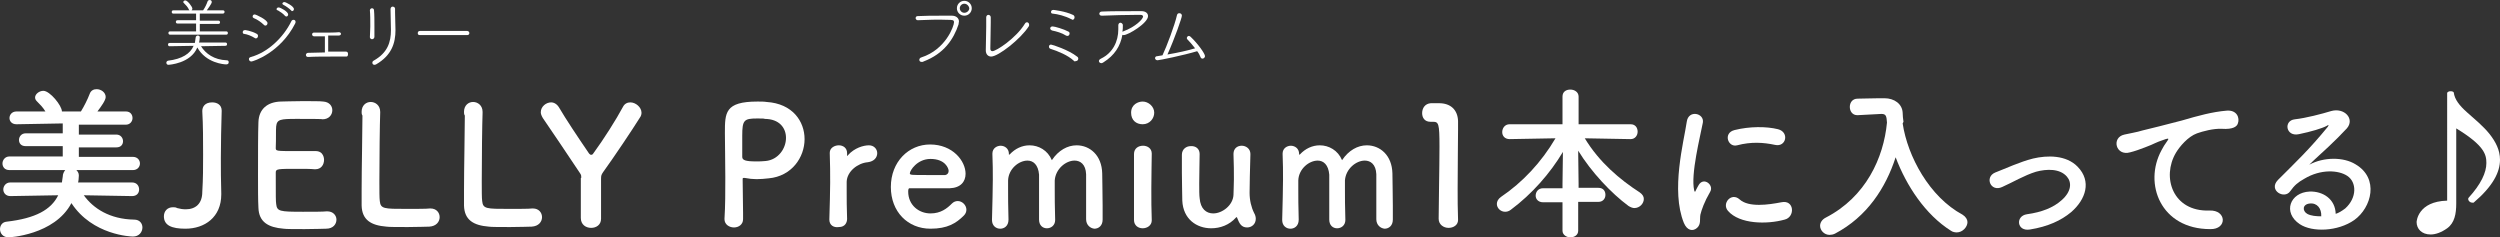
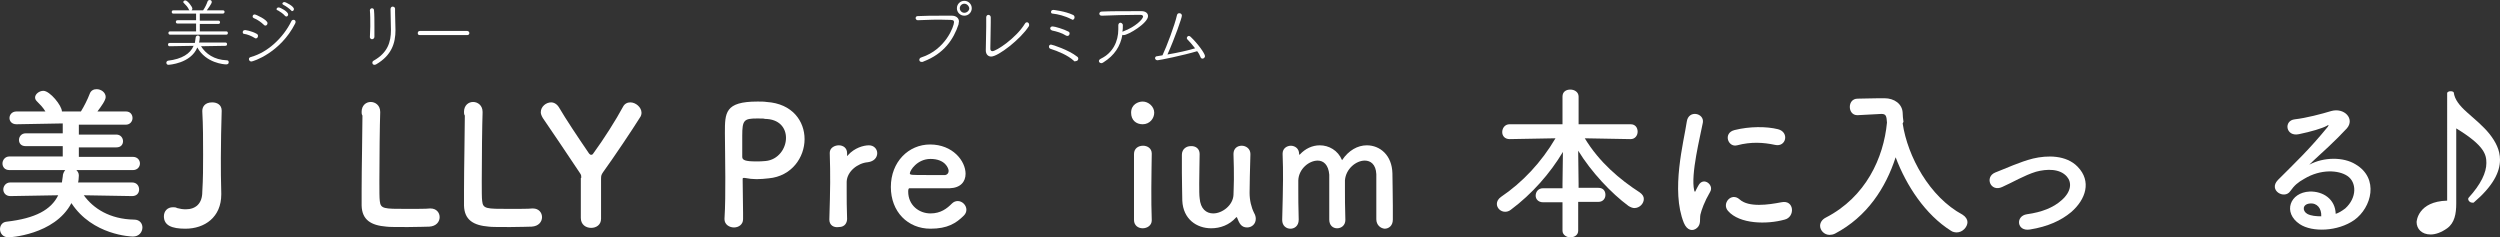
<svg xmlns="http://www.w3.org/2000/svg" version="1.1" x="0px" y="0px" viewBox="0 0 605.6 57.5" style="enable-background:new 0 0 605.6 57.5;" xml:space="preserve">
  <rect x="0" y="0" width="605.6" height="57.5" fill="#333333" stroke="none" />
  <style type="text/css">
	.st0{fill:#FFFFFF;}
</style>
  <g id="レイヤー_1">
</g>
  <g id="txt">
    <g>
      <g>
        <path class="st0" d="M32,47.5l-11.7-0.2c2.3,3.2,6.3,5.8,12.2,5.9c1.4,0,2,1,2,1.9c0,1.1-0.8,2.2-2.3,2.2     c-0.4,0-9.8-0.3-14.9-8.1C13.2,57,2.1,57.5,2.1,57.5c-1.4,0-2.1-1-2.1-2c0-0.8,0.5-1.7,1.6-1.8c7-0.8,10.8-2.9,12.5-6.4L2.5,47.5     h0c-1.1,0-1.7-0.8-1.7-1.6s0.6-1.7,1.7-1.7H15c0.1-0.5,0.1-1,0.2-1.4c0-0.7,0.3-1.2,0.6-1.6l-13.5,0c-1.2,0-1.7-0.8-1.7-1.6     c0-0.8,0.6-1.7,1.7-1.7l12.9,0v-2.5l-9,0c-1.1,0-1.6-0.7-1.6-1.5c0-0.8,0.6-1.6,1.6-1.6h9v-2.4L4,30.1c-1.2,0-1.7-0.8-1.7-1.5     c0-0.8,0.6-1.6,1.7-1.6h7c-0.6-1-1.3-1.7-2.1-2.5c-0.3-0.3-0.4-0.6-0.4-0.9c0-0.8,1-1.6,2-1.6c1.6,0,4.5,3.6,4.5,5l2,0l2.6,0     c0.8-1.3,1.6-2.9,2.1-4.2c0.3-0.9,1-1.2,1.7-1.2c1.1,0,2.2,0.8,2.2,1.9c0,0.8-1.1,2.3-2,3.5h6.9c1.1,0,1.6,0.8,1.6,1.6     c0,0.8-0.6,1.6-1.6,1.6l-11.4,0v2.4h9.1c1,0,1.6,0.8,1.6,1.6c0,0.8-0.5,1.5-1.6,1.5l-9.1,0V38l13.1,0c1.1,0,1.7,0.8,1.7,1.6     c0,0.8-0.6,1.6-1.7,1.6l-13.7,0c0.3,0.3,0.6,0.7,0.6,1.3c0,0.4-0.1,1.6-0.2,1.7H32c1.1,0,1.7,0.8,1.7,1.7S33.1,47.5,32,47.5     L32,47.5z" />
        <path class="st0" d="M49.2,37.5c0-3.6,0-7-0.2-10.6c0-1,0.6-2.1,2.4-2.1c1.2,0,2.3,0.6,2.3,2c0,0,0,0,0,0.1     c-0.1,3.7-0.2,7.4-0.2,11.3c0,2.8,0,5.6,0.1,8.6c0,0.1,0,0.2,0,0.3c0,5.5-4,8.3-8.7,8.3c-3.3,0-5.2-0.8-5.2-3     c0-1.2,0.8-2.2,2.2-2.2c0.3,0,0.7,0,1,0.2c0.7,0.2,1.4,0.3,2.1,0.3c2.4,0,4-1.4,4-4.2C49.2,43.3,49.2,40.4,49.2,37.5z" />
-         <path class="st0" d="M71.9,28.8c-4,0-4.8,0.1-5,1.8c-0.1,1,0,2.9-0.1,5.2c0,0.8,0,0.8,5,0.8c1.8,0,3.8,0,4.5,0     c2.2-0.1,2.2,2,2.2,2.1c0,1.2-0.7,2.3-2.1,2.3c0,0-0.1,0-0.2,0c-1-0.1-2.5-0.1-4-0.1c-5,0-5.4,0-5.4,0.9c0,6,0,6.9,0.1,7.6     c0.2,1.8,0.8,1.9,6.5,1.9c2.4,0,4.9,0,5.7-0.1c0.1,0,0.1,0,0.2,0c1.4,0,2.2,1,2.2,2c0,1.1-0.8,2.2-2.5,2.2     c-0.5,0-2.8,0.1-5.2,0.1c-2.3,0-4.6,0-5.1-0.1c-3.7-0.3-6-1.6-6.1-5.1c-0.1-1.7-0.1-4.6-0.1-7.9c0-4.9,0-10.3,0.1-12.8     c0.1-3.2,2.2-4.9,5.4-5c0.7,0,3-0.1,5.2-0.1c2.3,0,4.5,0,5.1,0.1c1.5,0.1,2.2,1.1,2.2,2.1c0,1.1-0.8,2.2-2.4,2.2     C78.2,28.8,74.7,28.8,71.9,28.8z" />
        <path class="st0" d="M87.6,27.1c0-1.6,1.1-2.4,2.2-2.4s2.3,0.8,2.3,2.4c0,0,0,0.1,0,0.2c-0.1,2.6-0.2,11-0.2,16.6     c0,2.3,0,4.1,0.1,4.8c0.2,1.9,1,1.9,6.5,1.9c2.3,0,4.9,0,5.6-0.1c0.1,0,0.1,0,0.2,0c1.4,0,2.2,1,2.2,2.1s-0.8,2.2-2.5,2.3     c-0.5,0-2.9,0.1-5.2,0.1c-2.3,0-4.7,0-5.2-0.1c-3.7-0.3-5.9-1.6-6-5.1c0-0.8,0-2.1,0-3.6c0-5.5,0.2-14.2,0.2-18.2     C87.6,27.7,87.6,27.4,87.6,27.1L87.6,27.1z" />
        <path class="st0" d="M112.4,27.1c0-1.6,1.1-2.4,2.2-2.4s2.3,0.8,2.3,2.4c0,0,0,0.1,0,0.2c-0.1,2.6-0.2,11-0.2,16.6     c0,2.3,0,4.1,0.1,4.8c0.2,1.9,1,1.9,6.5,1.9c2.3,0,4.9,0,5.6-0.1c0.1,0,0.1,0,0.2,0c1.4,0,2.2,1,2.2,2.1s-0.8,2.2-2.5,2.3     c-0.5,0-2.9,0.1-5.2,0.1c-2.3,0-4.7,0-5.2-0.1c-3.7-0.3-5.9-1.6-6-5.1c0-0.8,0-2.1,0-3.6c0-5.5,0.2-14.2,0.2-18.2     C112.4,27.7,112.4,27.4,112.4,27.1L112.4,27.1z" />
        <path class="st0" d="M140.8,43.1c0-0.7,0-0.7-0.4-1.3c-2.9-4.4-7-10.4-8.9-13.2c-0.3-0.5-0.5-1-0.5-1.4c0-1.4,1.3-2.4,2.5-2.4     c0.7,0,1.4,0.4,1.9,1.2c1.7,2.9,4.5,7.1,7.3,11.2c0.2,0.2,0.3,0.3,0.5,0.3c0.2,0,0.4-0.1,0.5-0.3c2.5-3.4,5.6-8.3,7.2-11.3     c0.4-0.8,1.1-1.1,1.8-1.1c1.3,0,2.7,1.2,2.7,2.5c0,0.4-0.1,0.8-0.4,1.2c-1.8,2.9-6.3,9.6-8.9,13.2c-0.4,0.6-0.5,0.8-0.5,1.6     c0,2.4,0,6.4,0,9.7c0,1.5-1.2,2.2-2.4,2.2c-1.3,0-2.5-0.8-2.5-2.4V43.1z" />
        <path class="st0" d="M177.8,55.1c-1.1,0-2.3-0.7-2.3-2c0,0,0-0.1,0-0.1c0.2-3.1,0.2-6.6,0.2-10c0-4.1-0.1-8-0.1-10.8     c0-4.9,0-7.6,7.9-7.6c0.8,0,1.6,0,2.2,0.1c6.3,0.4,9.2,4.7,9.2,9c0,4.4-3.1,9-8.7,9.5c-1,0.1-1.9,0.2-2.9,0.2     c-0.9,0-1.9-0.1-2.9-0.3c-0.1,0-0.2,0-0.3,0c-0.2,0-0.2,0.1-0.2,0.4c0,2.5,0.1,5.3,0.1,8c0,0.5,0,1,0,1.6     C180,54.4,178.9,55.1,177.8,55.1z M183.4,28.7c-3.2,0-3.6,0.4-3.6,4.2c0,1.4,0,3,0,4.4c0,0.2,0,0.4,0,0.7c0,0.8,0.8,1.1,3.3,1.1     c0.8,0,1.6,0,2.4-0.1c3-0.3,4.9-3,4.9-5.6c0-2.4-1.6-4.6-5.2-4.6C185.3,28.7,184.3,28.7,183.4,28.7z" />
        <path class="st0" d="M200.9,53.2C200.9,53.2,200.9,53.2,200.9,53.2c0.1-3.9,0.2-6.5,0.2-8.9c0-2.4,0-4.5-0.1-7.2c0,0,0,0,0-0.1     c0-1.2,1.2-1.8,2.2-1.8s2,0.6,2,1.9c0,0.2,0,0.3,0,0.4c0,0.1,0,0.1,0,0.2c0,0.1,0,0.1,0,0.1c0,0,0.1,0,0.2-0.2     c1.6-1.8,3.8-2.4,5.1-2.4c1.2,0,2,0.9,2,1.9s-0.7,2-2.3,2.2c-2.4,0.2-5,2.2-5.1,4.7c0,0.7,0,1.6,0,2.6c0,1.6,0,3.6,0.1,6.4     c0,0.8-0.4,2-2,2C201.9,55.2,200.9,54.5,200.9,53.2z" />
        <path class="st0" d="M225.4,55.4c-5.5,0-9.6-4.1-9.6-10.1c0-6.1,4.3-10.3,9.5-10.3c5.5,0,8.6,4,8.6,7.1c0,1.9-1.2,3.4-3.8,3.5     c-1.2,0-2.1,0-9.8,0c-0.2,0-0.3,0.3-0.3,0.8c0,3.3,2.6,5.3,5.4,5.3c2.5,0,4-1.2,5.2-2.4c0.4-0.4,0.9-0.6,1.4-0.6     c1.1,0,2.1,1,2.1,2.1c0,0.5-0.2,1-0.6,1.4C231.6,54.1,229.5,55.4,225.4,55.4z M229.8,41.4c0-0.6-0.8-2.9-4.4-2.9     c-3.2,0-5,2.8-5,3.5c0,0.4,0.4,0.4,4.1,0.4c1.6,0,3.4,0,4.5,0C229.5,42.3,229.8,41.9,229.8,41.4z" />
-         <path class="st0" d="M263.1,53.1c0-1.6,0-4.4,0-6.9c0-1.8,0-3.4,0-4c-0.1-2.4-1.4-3.3-2.8-3.3c-2.1,0-4.6,2-4.8,4.8     c0,0.6,0,1.4,0,2.3c0,1.7,0,4,0.1,7.2c0,0,0,0,0,0.1c0,1.3-1,2-2,2c-1,0-1.9-0.7-1.9-2.1v0c0-1.6,0-4.4,0-6.9c0-1.8,0-3.4,0-4     c-0.2-2.4-1.4-3.4-2.8-3.4c-2.1,0-4.6,2-4.7,4.8c0,0.6,0,1.4,0,2.3c0,1.7,0,4,0.1,7.2c0,1.6-1.1,2.2-2,2.2c-1,0-2-0.7-2-2.1     c0,0,0,0,0-0.1c0.1-4.3,0.2-7.1,0.2-9.7c0-2,0-3.9-0.1-6.2c0,0,0,0,0-0.1c0-1.3,1.1-1.9,2-1.9s2,0.6,2,2c0,0.1,0,0.2,0,0.2     c0,0,0.1-0.1,0.2-0.1c1.3-1.4,3-2.2,4.8-2.2c2.2,0,4.4,1.2,5.4,3.6c1.6-2.4,3.8-3.6,6-3.6c3.2,0,6.1,2.4,6.2,6.8     c0,1.4,0.1,4.8,0.1,7.8c0,1.3,0,2.5,0,3.4c0,1.5-1,2.2-2,2.2C264.1,55.3,263.1,54.5,263.1,53.1L263.1,53.1z" />
        <path class="st0" d="M274,27.3c0-2,1.7-2.7,2.8-2.7c1.4,0,2.8,1.2,2.8,2.7c0,1.4-1.1,2.8-2.8,2.8C275.2,30.1,274,29.1,274,27.3z      M276.8,55.3c-1.1,0-2.1-0.7-2.1-2c0-3.3,0-7.9,0-11.5c0-1.8,0-3.4,0-4.5c0-1.3,1-2,2.2-2c1,0,2.1,0.6,2.1,1.9c0,0,0,0,0,0.1     c0,1.6-0.1,4.8-0.1,8.2c0,2.8,0,5.6,0.1,7.8c0,0,0,0,0,0.1C279,54.6,277.9,55.3,276.8,55.3z" />
        <path class="st0" d="M290.6,37.3c0,1.6-0.1,4.6-0.1,7.1c0,1.6,0,2.9,0.1,3.6c0.2,2.6,1.6,3.7,3.3,3.7c2.2,0,4.8-2,4.9-4.5     c0-0.9,0.1-2.1,0.1-3.8c0-1.6,0-3.7-0.1-6.1c0-1.4,1-2,2-2s2.1,0.7,2.1,2c0,0,0,0,0,0.1c-0.1,4.3-0.2,6.7-0.2,9.3     c0,1.8,0.4,3.5,1.1,4.9c0.3,0.5,0.4,1,0.4,1.4c0,1.3-1,2.1-2.1,2.1c-1.4,0-1.9-1-2.4-2.3c0-0.1-0.1-0.2-0.1-0.2s-0.1,0-0.2,0.1     c-1.6,1.8-3.8,2.6-6,2.6c-3.5,0-6.8-2.2-7-6.7c0-1.3-0.1-4.2-0.1-6.8c0-1.6,0-3.2,0-4.3c0-1.4,1.1-2.1,2.1-2.1     C289.6,35.3,290.6,36,290.6,37.3L290.6,37.3z" />
        <path class="st0" d="M333.4,53.1c0-1.6,0-4.4,0-6.9c0-1.8,0-3.4,0-4c-0.1-2.4-1.4-3.3-2.8-3.3c-2.1,0-4.6,2-4.8,4.8     c0,0.6,0,1.4,0,2.3c0,1.7,0,4,0.1,7.2c0,0,0,0,0,0.1c0,1.3-1,2-2,2c-1,0-1.9-0.7-1.9-2.1v0c0-1.6,0-4.4,0-6.9c0-1.8,0-3.4,0-4     c-0.2-2.4-1.4-3.4-2.8-3.4c-2.1,0-4.6,2-4.7,4.8c0,0.6,0,1.4,0,2.3c0,1.7,0,4,0.1,7.2c0,1.6-1.1,2.2-2,2.2c-1,0-2-0.7-2-2.1     c0,0,0,0,0-0.1c0.1-4.3,0.2-7.1,0.2-9.7c0-2,0-3.9-0.1-6.2c0,0,0,0,0-0.1c0-1.3,1.1-1.9,2-1.9s2,0.6,2,2c0,0.1,0,0.2,0,0.2     c0,0,0.1-0.1,0.2-0.1c1.3-1.4,3-2.2,4.8-2.2c2.2,0,4.4,1.2,5.4,3.6c1.6-2.4,3.8-3.6,6-3.6c3.2,0,6.1,2.4,6.2,6.8     c0,1.4,0.1,4.8,0.1,7.8c0,1.3,0,2.5,0,3.4c0,1.5-1,2.2-2,2.2C334.4,55.3,333.4,54.5,333.4,53.1L333.4,53.1z" />
-         <path class="st0" d="M350.9,55.2c-1.2,0-2.4-0.8-2.4-2.2c0-3.7,0.2-12.2,0.2-17.5c0-5.6-0.2-6-1.6-6c-0.1,0-0.2,0-0.4,0     c-0.1,0-0.1,0-0.2,0c-1.4,0-2-1-2-2.1c0-1.2,0.7-2.3,2.1-2.4c0.8,0,1.1,0,2,0c2.8,0,4.5,1.6,4.6,4.3c0,0.5,0,1.2,0,2.1     c0,3.2-0.1,8.6-0.1,14.3c0,2.5,0,5,0.1,7.5c0,0,0,0,0,0.1C353.2,54.5,352.1,55.2,350.9,55.2z" />
        <path class="st0" d="M382.3,49v6.9c0,1.1-1,1.6-1.9,1.6s-1.9-0.6-1.9-1.6V49h-4.7c-1.2,0-1.8-0.8-1.8-1.6c0-0.9,0.6-1.8,1.8-1.8     h4.7v-1l0.1-7.8c-3.1,5.2-7.5,10.2-12.6,14c-0.5,0.4-1,0.5-1.4,0.5c-1.1,0-2-0.9-2-1.9c0-0.6,0.3-1.2,1-1.7     c5.2-3.5,9.8-8.4,13.2-14.2l-11.1,0.2h0c-1.2,0-1.8-0.8-1.8-1.7c0-0.9,0.6-1.9,1.8-1.9h12.8v-6.7c0-1.2,0.9-1.7,1.9-1.7     c1,0,2,0.6,2,1.7v6.7H395c1.2,0,1.7,0.9,1.7,1.8c0,0.9-0.6,1.8-1.7,1.8h0l-11.1-0.2c3.5,5.8,8.5,10,13.3,13.1c0.7,0.5,1,1,1,1.6     c0,1.1-1,2.2-2.3,2.2c-0.4,0-0.9-0.2-1.4-0.5c-4.2-3.1-9-8.2-12.2-13.4l0.1,8v1h4.8c1.2,0,1.7,0.8,1.7,1.7c0,0.9-0.6,1.7-1.7,1.7     H382.3z" />
        <path class="st0" d="M407.9,54c-3.2-7.9,0-19.7,0.7-24.5c0.4-3,4.3-2.1,3.9,0.2c-0.6,3.2-3,12.6-2.1,16.4c0.1,0.5,0.3,0.4,0.4,0     c0.1-0.2,0.5-1,0.7-1.3c1.2-2,3.7,0,2.8,1.6c-1.5,2.6-2.1,4.4-2.4,5.6c-0.2,1.1,0.2,2.3-0.8,3.2S408.7,55.9,407.9,54z      M418.6,51.1c-1.6-1.8,0.8-4.6,2.8-2.8c2.2,2,7,1.3,10.1,0.7c3.2-0.7,3.4,3.6,0.8,4.2C428,54.4,421.4,54.3,418.6,51.1z      M420.8,35.2c-2.2,0.6-3.5-3-0.6-3.7c3.6-0.9,7.7-0.9,10.5-0.2c2.8,0.7,2,4.4-0.7,3.8C427.2,34.5,424.2,34.3,420.8,35.2z" />
        <path class="st0" d="M460.9,29.9c1.2,8,6.5,17.8,14.5,22.1c0.8,0.5,1.2,1.2,1.2,1.8c0,1.2-1.2,2.5-2.6,2.5c-0.4,0-1-0.1-1.4-0.4     c-6.2-3.9-10.8-10.9-13.4-17.8c-2.4,7.4-6.9,14.4-14.7,18.5c-0.4,0.2-0.9,0.3-1.3,0.3c-1.3,0-2.3-1.1-2.3-2.2     c0-0.7,0.4-1.5,1.4-2c9.7-5,14-14.5,14.8-23c-0.1-1.5-0.2-2.1-1.3-2.1c0,0-0.1,0-0.1,0l-5.7,0.3c0,0-0.1,0-0.1,0     c-1.2,0-1.8-1-1.8-2c0-1,0.6-2,1.9-2c1.6,0,3.4-0.1,5.2-0.1c0.4,0,0.8,0,1.3,0c2.4,0,4.3,1.4,4.4,3.5c0,0.7,0.1,1.5,0.2,2.2h0     L460.9,29.9z" />
        <path class="st0" d="M491.7,55.6c-3.2,0.5-3.5-3.3-0.7-3.7c3.6-0.5,6.4-1.6,8.4-3.4c2.4-2.1,2.5-4.3,1.3-5.7     c-1.7-2-4.9-1.9-7.5-1.2c-2.9,0.9-5.5,2.5-8.2,3.7c-2.8,1.3-4.3-2.4-1.7-3.5c2.6-1,6-2.6,9.2-3.4c3.4-0.8,8-0.9,10.8,2     c3.4,3.5,2,7.9-1.6,11C499.3,53.4,496.1,54.9,491.7,55.6z" />
-         <path class="st0" d="M523.6,36.4c0.4-0.8,0.8-1.4,1.3-2.1c0.6-0.8,0.4-0.8-0.3-0.6c-3,1-2.3,1-5,2c-1.3,0.5-2.4,0.9-3.6,1.2     c-3.5,1-4.6-3.6-1.4-4.3c0.8-0.2,3.2-0.6,4.4-1c2-0.5,5.4-1.3,9.5-2.4c4.1-1.2,7.4-2.1,10.9-2.4c2.5-0.2,3.2,1.8,2.7,3.1     c-0.2,0.7-1.1,1.5-3.9,1.3c-2-0.1-4.6,0.6-6,1.1c-2.2,0.8-4.2,3.2-5.1,4.7c-3.5,5.9-0.8,14.3,8.1,14c4.2-0.2,4.4,4.6,0.2,4.5     C523.4,55.5,519.2,44.5,523.6,36.4z" />
        <path class="st0" d="M568.1,50.5c2.9-2.6,2.8-6.4,0.5-7.9c-2.1-1.4-6.4-1.7-10.4,0.7c-1.6,0.9-2.4,1.6-3.4,3     c-1.4,2.1-5.4-0.2-3-2.7c4.4-4.4,7.6-7.4,12.1-12.9c0.4-0.6,0-0.4-0.3-0.2c-1.1,0.6-3.8,1.4-6.7,2c-3.2,0.7-3.8-3.3-1-3.6     c2.7-0.3,6.5-1.3,8.8-2c3.2-0.9,5.8,1.9,3.8,4.2c-1.3,1.4-2.9,3-4.5,4.5s-3.2,2.9-4.6,4.3c3.5-1.9,8.3-1.9,11.2-0.1     c5.8,3.4,3.9,10.5-0.3,13.5c-4,2.8-10.2,3-13.2,1c-4.2-2.8-2.4-7.7,2.4-7.9c3.2-0.1,6.2,1.8,6.3,5.4     C566.5,51.6,567.3,51.1,568.1,50.5z M559.5,49.3c-1.8,0.2-1.8,1.8-0.6,2.5c0.9,0.5,2.2,0.6,3.4,0.6     C562.4,50.5,561.3,49.1,559.5,49.3z" />
        <path class="st0" d="M592.9,22.4c0.1-0.2,0.4-0.3,0.7-0.3c0.4,0,0.7,0.1,0.8,0.3c0.2,1.7,1.4,3.2,3.2,4.8     c1.9,1.7,3.9,3.3,5.5,5.3c1.4,1.8,2.5,3.8,2.5,6.2c0,3-1.7,6.4-6.4,10.4c-0.1,0-0.2,0-0.3,0c-0.5,0-1-0.4-1-0.9     c0-0.1,0-0.2,0.1-0.3c3-3.3,4.3-6.1,4.3-8.4c0-2-0.4-4.2-7.3-8.4v18.2c0,2.5-0.4,4.7-2.2,6c-1.4,1-2.8,1.5-4,1.5     c-2.2,0-3.4-1.4-3.4-3c0-0.2,0.3-5,7.4-5.2V22.4z" />
      </g>
    </g>
    <g>
      <g>
        <g>
          <path class="st0" d="M222.3,4.9c-0.3,0-0.5-0.3-0.5-0.5c0-0.3,0.2-0.5,0.5-0.5c1.7-0.1,3.9-0.1,5.9-0.1c0.8,0,1.7,0,2.4,0      c1,0,1.7,0.6,1.7,1.4c0,0.2-0.1,0.4-0.1,0.7c-1.2,3.6-3.5,7.1-8.5,9c-0.1,0.1-0.3,0.1-0.4,0.1c-0.4,0-0.6-0.2-0.6-0.5      c0-0.2,0.1-0.5,0.5-0.6c5.9-1.9,7.9-7.6,7.9-8.5c0-0.6-0.4-0.6-1.7-0.6C227.3,4.7,224.5,4.8,222.3,4.9L222.3,4.9z M233.6,3.8      c-1,0-1.8-0.8-1.8-1.8c0-1,0.8-1.8,1.8-1.8s1.8,0.8,1.8,1.8C235.4,3,234.6,3.8,233.6,3.8z M233.6,0.9c-0.6,0-1.1,0.5-1.1,1.1      c0,0.6,0.5,1.1,1.1,1.1s1.2-0.5,1.2-1.1C234.7,1.4,234.2,0.9,233.6,0.9z" />
          <path class="st0" d="M240.1,13.7c-0.7,0-1.3-0.5-1.3-1.5v-0.1c0-1.4,0.1-3.8,0.1-5.6c0-1,0-1.8,0-2.3v0c0-0.4,0.3-0.6,0.5-0.6      c0.3,0,0.6,0.2,0.6,0.6c0,0.3,0,0.8,0,1.3c0,2-0.1,5.1-0.1,6.2v0.1c0,0.4,0.2,0.6,0.5,0.6c0.9,0,5.7-3.1,7.9-6.7      c0.1-0.2,0.3-0.3,0.5-0.3c0.3,0,0.5,0.3,0.5,0.6c0,0.1,0,0.3-0.1,0.4C247.2,9.5,241.8,13.7,240.1,13.7z" />
          <path class="st0" d="M260.1,14.7c-1.4-1.3-3.8-2.3-5.7-2.9c-0.2-0.1-0.3-0.3-0.3-0.5c0-0.3,0.2-0.5,0.5-0.5      c0.3,0,4.3,1.3,6.3,2.9c0.2,0.1,0.3,0.3,0.3,0.5c0,0.3-0.2,0.6-0.6,0.6C260.4,14.9,260.2,14.9,260.1,14.7z M258.2,8.6      c-0.9-0.6-2.3-1-3.3-1.2c-0.3-0.1-0.5-0.3-0.5-0.5c0-0.3,0.2-0.5,0.6-0.5c0.5,0,2.8,0.7,3.7,1.2c0.3,0.1,0.4,0.3,0.4,0.5      c0,0.3-0.2,0.6-0.5,0.6C258.5,8.7,258.4,8.7,258.2,8.6z M259.4,4.6c-1.3-0.7-3.2-1.2-4.4-1.3c-0.3,0-0.4-0.2-0.4-0.4      c0-0.3,0.2-0.5,0.6-0.5c0,0,2.8,0.3,4.7,1.2c0.3,0.1,0.4,0.4,0.4,0.6c0,0.3-0.2,0.6-0.5,0.6C259.6,4.7,259.5,4.6,259.4,4.6z" />
          <path class="st0" d="M267.3,15.1c-0.2,0.1-0.3,0.2-0.5,0.2c-0.3,0-0.6-0.2-0.6-0.5c0-0.2,0.1-0.4,0.5-0.6      c2.9-1.4,4.2-4.2,4.2-7.1c0-0.3,0-0.6,0-0.9V6.1c0-0.4,0.3-0.6,0.5-0.6s0.6,0.2,0.6,0.6c0,0.5,0,1.1-0.1,1.6l0.2-0.1      c3-1.1,4.8-3,4.8-3.6c0-0.2-0.2-0.4-0.6-0.4h-0.9c-2.3,0-6.1,0.1-8.4,0.2h-0.1c-0.4,0-0.6-0.2-0.6-0.5c0-0.2,0.2-0.5,0.6-0.5      c2.1-0.1,5-0.1,9.6-0.1c1,0,1.6,0.5,1.6,1.2c0,1.7-4.8,4.6-5.9,4.6c-0.1,0-0.3,0-0.3-0.1C271.4,11.2,270,13.4,267.3,15.1z" />
          <path class="st0" d="M280.4,14.6c-0.4,0-0.6-0.3-0.6-0.5c0-0.3,0.2-0.5,0.6-0.5c0.4-0.1,0.8-0.1,1.2-0.2c1-2.1,3-7.4,3.5-9.7      c0.1-0.4,0.3-0.5,0.6-0.5c0.3,0,0.6,0.2,0.6,0.6c0,0.5-1.7,5.4-3.5,9.4c2.4-0.4,5.1-1,6.7-1.5c-0.7-0.9-1.4-1.7-1.9-2.2      c-0.1-0.1-0.1-0.2-0.1-0.3c0-0.2,0.2-0.5,0.5-0.5c0.1,0,0.3,0.1,0.4,0.2c1.8,1.7,3.5,4.1,3.5,4.7c0,0.3-0.3,0.6-0.6,0.6      c-0.2,0-0.4-0.1-0.5-0.4c-0.2-0.5-0.4-0.9-0.8-1.4C286.7,13.4,280.8,14.6,280.4,14.6z" />
        </g>
      </g>
      <g>
        <g>
          <path class="st0" d="M48.7,11.2c1.1,1.8,3.2,3.3,6.2,3.4c0.4,0,0.5,0.2,0.5,0.5s-0.2,0.5-0.6,0.5c-0.5,0-4.9-0.3-7-4.1      c-1.6,3.9-6.9,4.2-7,4.2c-0.3,0-0.5-0.2-0.5-0.5c0-0.2,0.1-0.4,0.4-0.5c3.4-0.4,5.4-1.7,6.2-3.6l-5.8,0.1      c-0.3,0-0.4-0.2-0.4-0.4c0-0.2,0.1-0.4,0.4-0.4l6.1,0c0.1-0.4,0.1-0.8,0.2-1.3c0-0.3,0.3-0.5,0.5-0.5c0.3,0,0.5,0.2,0.5,0.4      c0,0.2-0.1,1.2-0.2,1.3l6.4,0c0.3,0,0.4,0.2,0.4,0.4c0,0.2-0.1,0.4-0.4,0.4L48.7,11.2z M48,8.4l-6.8,0c-0.3,0-0.4-0.2-0.4-0.4      c0-0.2,0.1-0.4,0.4-0.4l6.3,0V5.7l-4.5,0c-0.3,0-0.4-0.2-0.4-0.4c0-0.2,0.1-0.4,0.4-0.4l4.5,0V3.3l-5.5,0      c-0.3,0-0.4-0.2-0.4-0.4s0.1-0.4,0.4-0.4h3.9c0,0-0.1-0.1-0.1-0.1c-0.3-0.7-0.8-1.2-1.3-1.7c-0.1-0.1-0.1-0.1-0.1-0.2      c0-0.2,0.2-0.4,0.5-0.4c0.5,0,1.7,1.5,1.7,2c0,0.2-0.1,0.3-0.2,0.4h2.8c0.5-0.7,0.9-1.6,1.1-2.2C50.4,0.1,50.6,0,50.8,0      c0.3,0,0.5,0.2,0.5,0.5c0,0.4-1,1.7-1.2,2H54c0.3,0,0.4,0.2,0.4,0.4S54.2,3.3,54,3.3l-5.6,0V5l4.5,0c0.3,0,0.4,0.2,0.4,0.4      c0,0.2-0.1,0.4-0.4,0.4l-4.5,0v1.8l6.4,0c0.3,0,0.4,0.2,0.4,0.4c0,0.2-0.1,0.4-0.4,0.4L48,8.4z" />
          <path class="st0" d="M62.2,8.2c0.2,0.1,0.3,0.3,0.3,0.5c0,0.3-0.2,0.6-0.5,0.6c-0.1,0-0.2,0-0.3-0.1c-0.8-0.5-1.8-0.9-2.6-1      c-0.2,0-0.3-0.2-0.3-0.4c0-0.3,0.2-0.5,0.5-0.5C59.2,7.2,61,7.5,62.2,8.2z M60.9,14.9c-0.4,0-0.6-0.3-0.6-0.6      c0-0.2,0.1-0.4,0.5-0.5c4-1.1,7.8-4.6,9.8-8.7c0.1-0.2,0.3-0.3,0.5-0.3c0.3,0,0.5,0.2,0.5,0.5c0,0.1,0,0.2-0.1,0.4      C67.9,12.8,61.3,14.9,60.9,14.9z M63.9,6c-0.6-0.6-1.6-1.3-2.4-1.6c-0.2-0.1-0.3-0.2-0.3-0.4c0-0.3,0.2-0.5,0.5-0.5      c0.3,0,3.1,1.3,3.1,2.1c0,0.3-0.2,0.6-0.5,0.6C64.1,6.2,64,6.1,63.9,6z M69,3.8c-0.4-0.5-1.2-1-1.7-1.3C67.1,2.5,67,2.4,67,2.2      c0-0.2,0.2-0.4,0.5-0.4c0.4,0,2.3,1,2.3,1.7c0,0.3-0.2,0.5-0.4,0.5C69.2,4,69.1,3.9,69,3.8z M70.5,2.5c-0.4-0.4-1.2-1-1.8-1.3      c-0.2-0.1-0.3-0.2-0.3-0.3c0-0.2,0.2-0.4,0.5-0.4c0.3,0,2.3,1,2.3,1.7c0,0.3-0.2,0.5-0.5,0.5C70.7,2.7,70.6,2.6,70.5,2.5z" />
-           <path class="st0" d="M83.9,13.7c-1,0-2,0-3.1,0c-2.2,0-4.5,0-6.2,0.1h0c-0.3,0-0.5-0.2-0.5-0.5c0-0.2,0.2-0.5,0.5-0.5l4.1-0.1      c0-0.3,0-0.6,0-3.9c-1,0-2,0-2.6,0c-0.3,0-0.5-0.2-0.5-0.5c0-0.2,0.2-0.4,0.4-0.4h0c0.6,0,1.5,0,2.4,0c1.3,0,2.7,0,3.7-0.1h0      c0.3,0,0.5,0.2,0.5,0.4c0,0.2-0.2,0.4-0.5,0.4l-2.6,0v3.9c1.5,0,3.1,0,4.3,0c0.3,0,0.5,0.2,0.5,0.5S84.3,13.7,83.9,13.7      L83.9,13.7z" />
          <path class="st0" d="M89.6,9L89.6,9c0-0.8,0.1-1.6,0.1-2.6c0-1.4,0-2.9-0.1-3.9v0c0-0.3,0.3-0.5,0.5-0.5c0.3,0,0.5,0.2,0.5,0.5      c0.1,1,0.1,2.6,0.1,4c0,0.9,0,1.8,0,2.4c0,0.4-0.3,0.6-0.6,0.6C89.9,9.5,89.6,9.3,89.6,9z M95.7,3c0,1.4,0.1,3,0.1,4.3      c0,3.1-0.9,6.1-4.7,8.3c-0.2,0.1-0.3,0.1-0.4,0.1c-0.3,0-0.5-0.2-0.5-0.5c0-0.2,0.1-0.4,0.3-0.5c3.4-1.9,4.2-4.5,4.2-7.4      c0-1.4-0.1-3.7-0.1-5.1c0-0.4,0.3-0.6,0.5-0.6c0.3,0,0.6,0.2,0.6,0.5V3z" />
          <path class="st0" d="M101.7,8.5c-0.4,0-0.5-0.2-0.5-0.5s0.2-0.5,0.5-0.5h11.5c0.3,0,0.5,0.3,0.5,0.5c0,0.3-0.2,0.5-0.5,0.5      H101.7z" />
        </g>
      </g>
    </g>
  </g>
</svg>